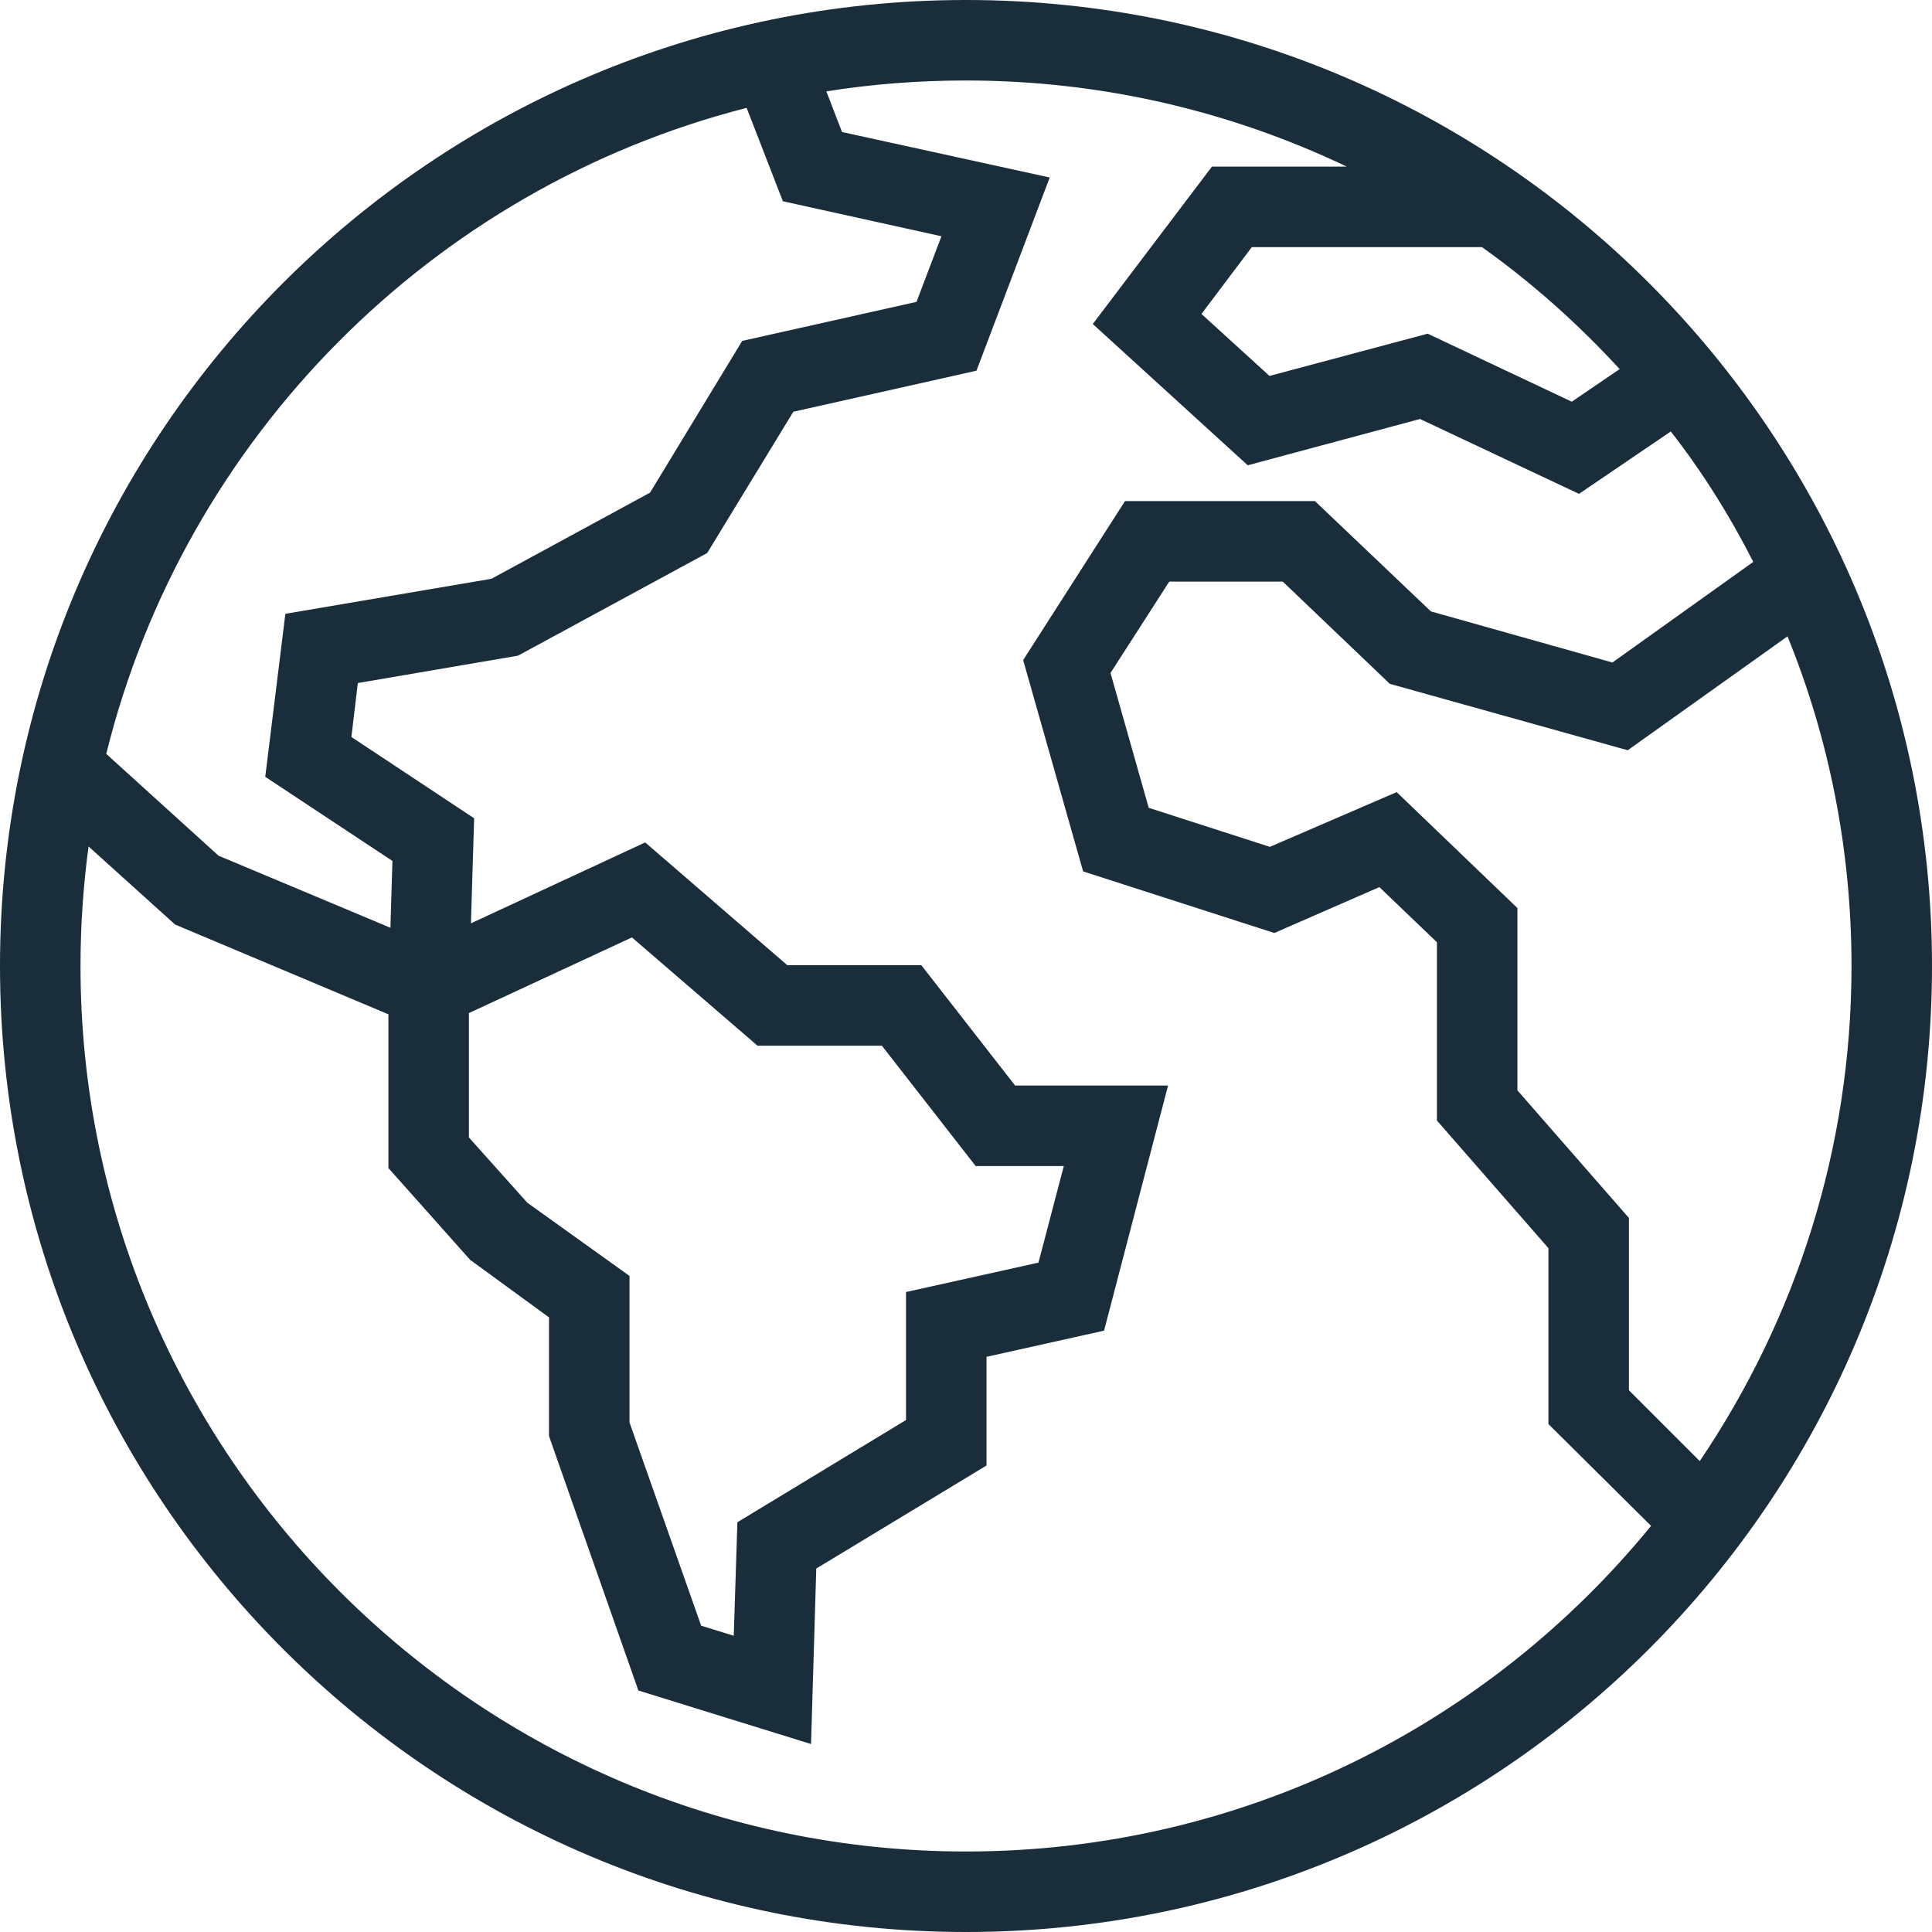
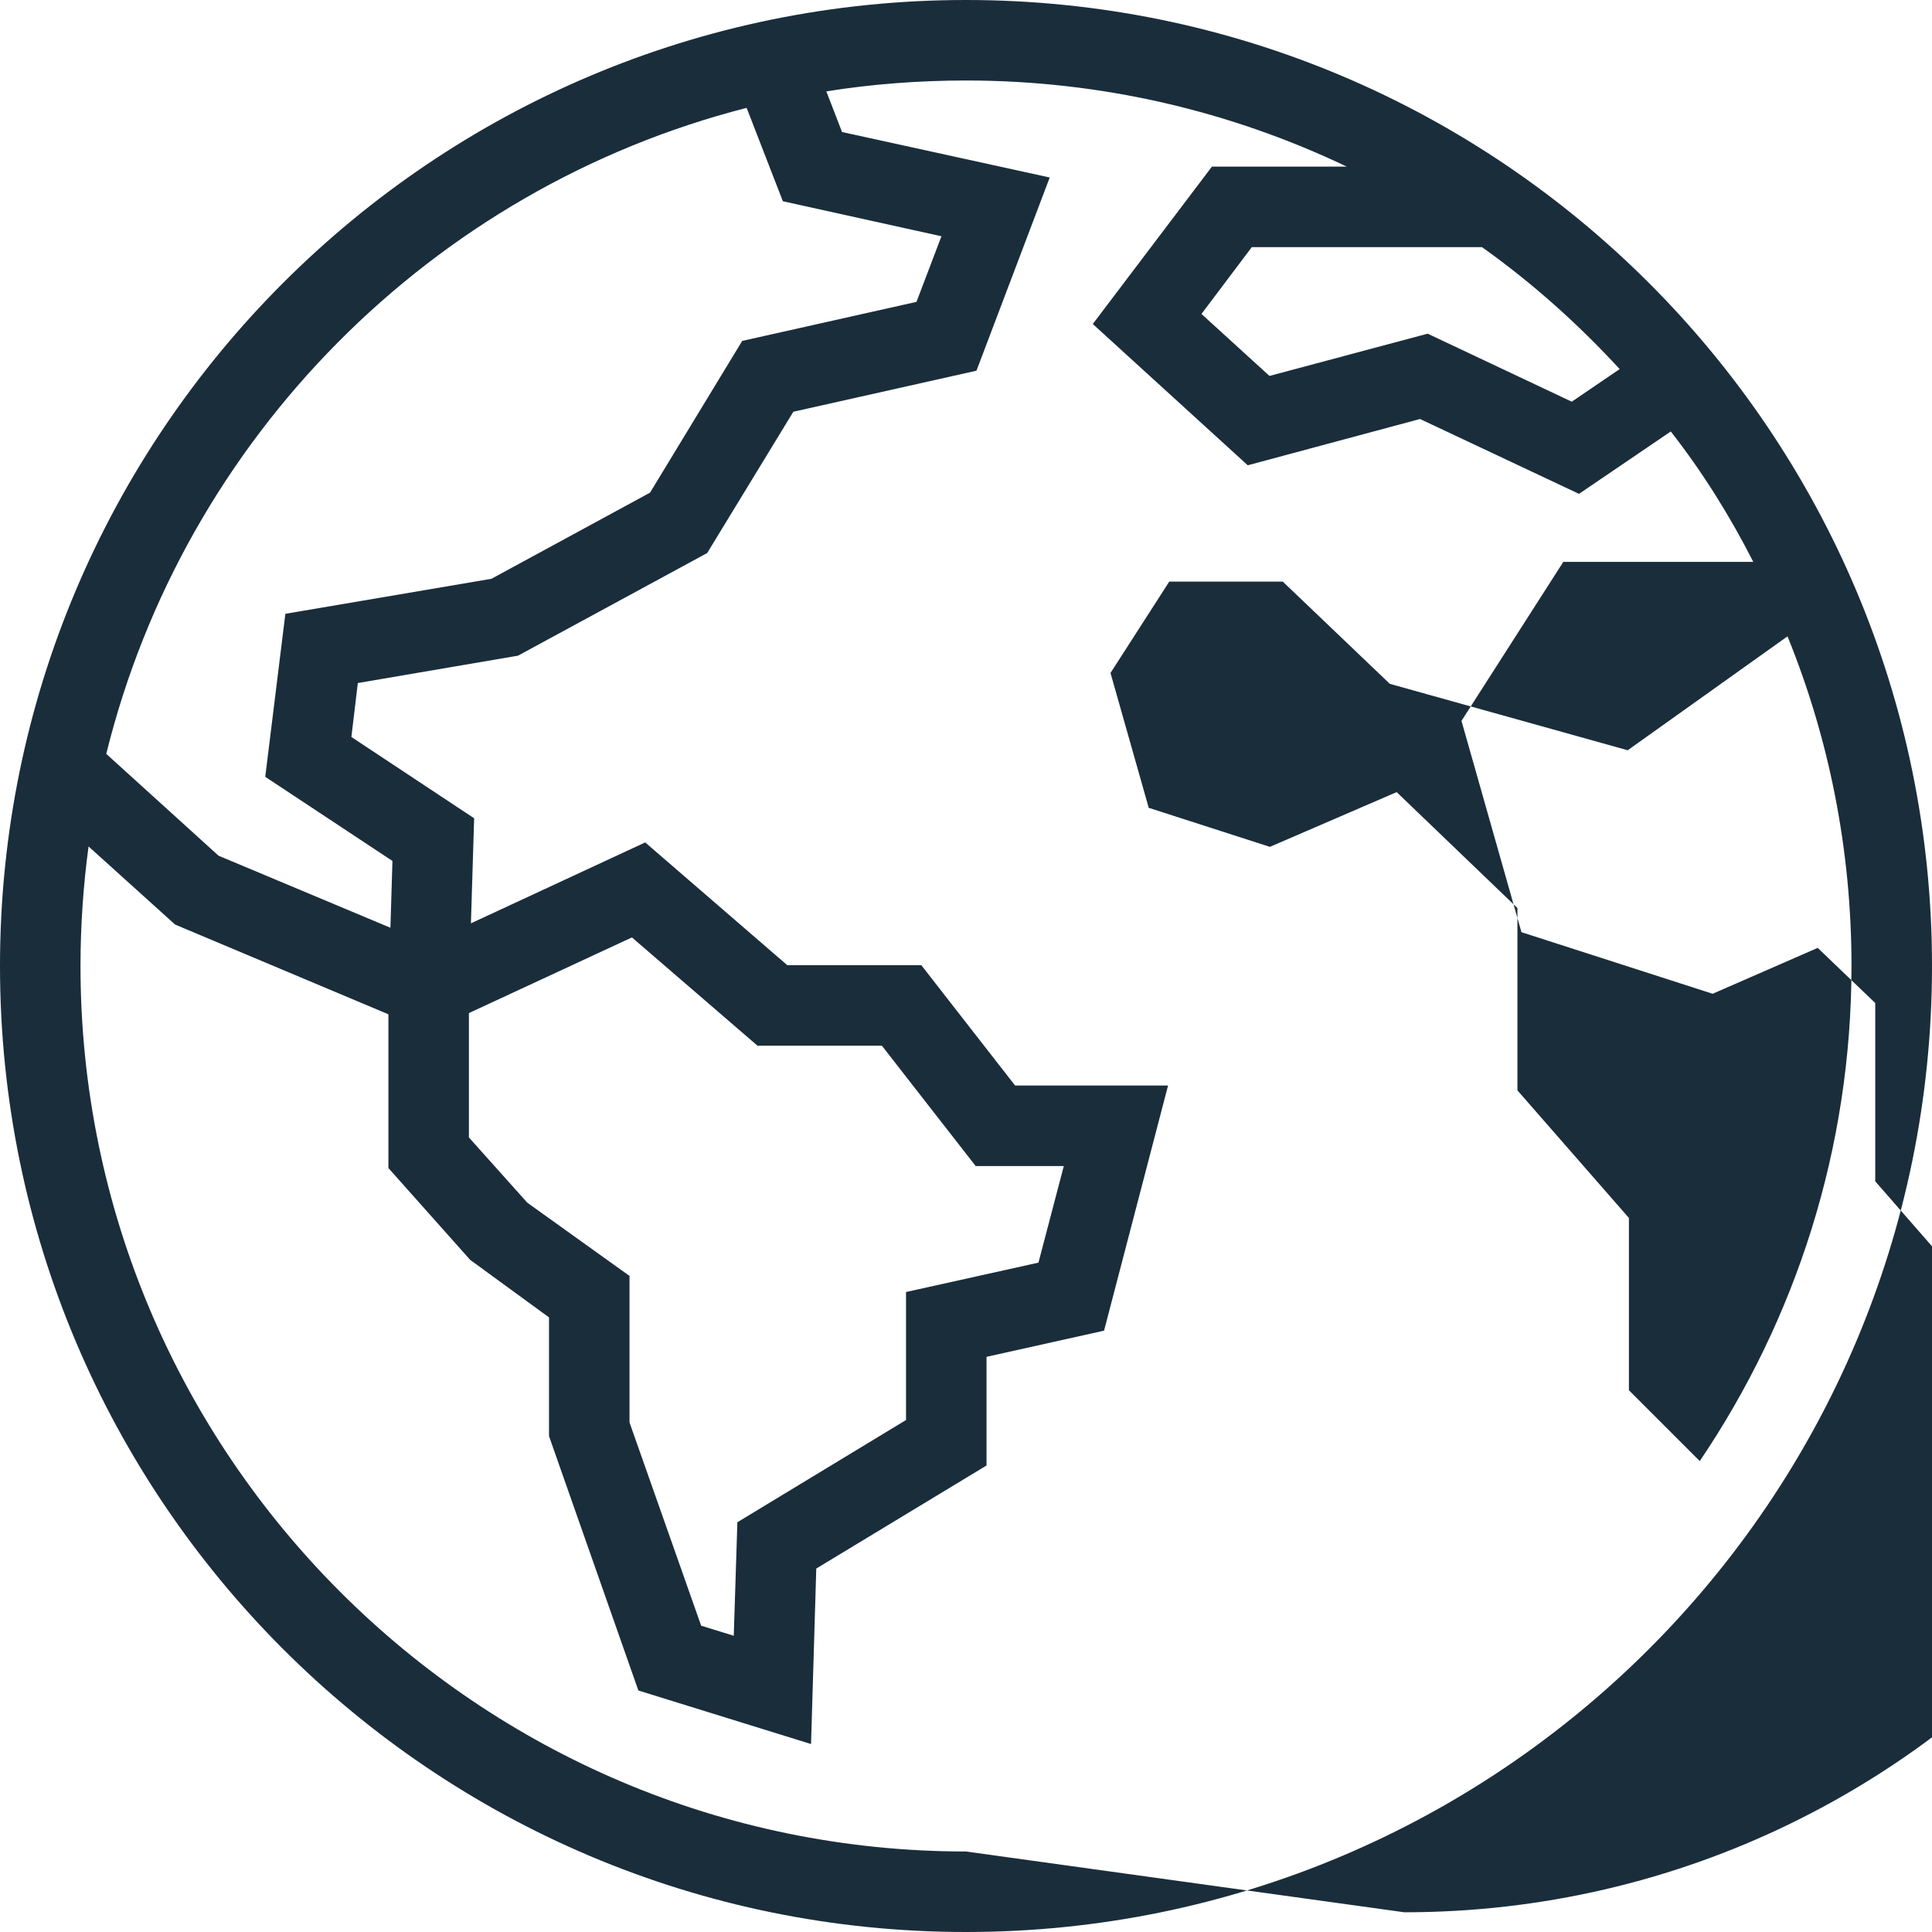
<svg xmlns="http://www.w3.org/2000/svg" id="Layer_1" viewBox="0 0 48 48">
  <defs>
    <style>.cls-1{fill:#1a2d3b;}</style>
  </defs>
-   <path class="cls-1" d="M24,0C10.75,0,0,10.75,0,24s10.75,24,24,24,24-10.75,24-24S37.25,0,24,0Zm16.24,9.17l-1.19,.81-3.58-1.69-3.93,1.05-1.69-1.54,1.25-1.66h5.72c1.25,.89,2.39,1.91,3.42,3.03ZM18.55,2.68l.9,2.32,3.94,.87-.62,1.63-4.33,.97-2.29,3.77-3.94,2.14-5.12,.87-.5,4.05,3.16,2.09-.05,1.66-4.27-1.79-2.79-2.53C4.58,10.88,10.73,4.68,18.55,2.68Zm5.45,43.32c-12.13,0-22-9.87-22-22,0-1.01,.07-2,.2-2.97l2.15,1.94,5.3,2.23v3.82l2.03,2.28,1.96,1.43v2.95l2.22,6.32,4.29,1.33,.13-4.36,4.23-2.56v-2.7l2.92-.65,1.59-6.09h-3.8l-2.33-2.99h-3.33l-3.53-3.05-4.33,2.01,.08-2.61-3.05-2.02,.16-1.34,3.98-.68,4.7-2.55,2.14-3.51,4.55-1.02,1.82-4.8-5.16-1.13-.39-1.01c1.13-.18,2.29-.27,3.47-.27,3.38,0,6.59,.77,9.46,2.14h-3.35l-2.96,3.91,3.85,3.51,4.28-1.15,3.95,1.86,2.28-1.55c.79,1.01,1.47,2.1,2.05,3.24l-3.5,2.5-4.51-1.27-2.88-2.74h-4.72l-2.53,3.95,1.49,5.25,4.75,1.53,2.61-1.14,1.43,1.37v4.43l2.77,3.17v4.37l2.55,2.53c-4.03,4.94-10.16,8.09-17.02,8.09ZM13.1,29.88l-1.45-1.62v-3.09l4.05-1.88,3.12,2.69h3.09l2.33,2.99h2.19l-.63,2.4-3.29,.73v3.18l-4.19,2.54-.09,2.82-.81-.25-1.78-5.05v-3.64l-2.54-1.82Zm27.37,4.66v-4.28l-2.77-3.17v-4.53l-3-2.88-3.15,1.36-3.01-.97-.95-3.35,1.46-2.27h2.82l2.66,2.54,5.91,1.65,3.97-2.83c1.03,2.53,1.59,5.3,1.59,8.19,0,4.55-1.39,8.78-3.77,12.3l-1.76-1.76Z" />
+   <path class="cls-1" d="M24,0C10.75,0,0,10.75,0,24s10.75,24,24,24,24-10.75,24-24S37.25,0,24,0Zm16.24,9.17l-1.19,.81-3.58-1.69-3.93,1.05-1.69-1.54,1.25-1.66h5.72c1.25,.89,2.39,1.91,3.42,3.03ZM18.55,2.68l.9,2.32,3.94,.87-.62,1.63-4.33,.97-2.29,3.77-3.94,2.14-5.12,.87-.5,4.05,3.16,2.09-.05,1.66-4.27-1.79-2.79-2.53C4.58,10.88,10.73,4.68,18.55,2.68Zm5.45,43.32c-12.13,0-22-9.87-22-22,0-1.01,.07-2,.2-2.97l2.15,1.94,5.3,2.23v3.82l2.03,2.28,1.96,1.43v2.95l2.22,6.32,4.29,1.33,.13-4.36,4.23-2.56v-2.7l2.92-.65,1.59-6.09h-3.8l-2.33-2.99h-3.33l-3.53-3.05-4.33,2.01,.08-2.61-3.05-2.02,.16-1.34,3.98-.68,4.7-2.55,2.14-3.51,4.55-1.02,1.82-4.8-5.16-1.13-.39-1.01c1.13-.18,2.29-.27,3.47-.27,3.38,0,6.59,.77,9.46,2.14h-3.35l-2.96,3.91,3.85,3.51,4.28-1.15,3.95,1.86,2.28-1.55c.79,1.01,1.47,2.1,2.05,3.24h-4.72l-2.53,3.95,1.49,5.25,4.75,1.53,2.61-1.14,1.43,1.37v4.43l2.77,3.17v4.37l2.55,2.53c-4.03,4.94-10.16,8.09-17.02,8.09ZM13.1,29.88l-1.45-1.62v-3.09l4.05-1.88,3.12,2.69h3.09l2.33,2.99h2.19l-.63,2.4-3.29,.73v3.18l-4.19,2.54-.09,2.82-.81-.25-1.78-5.05v-3.64l-2.54-1.82Zm27.37,4.66v-4.28l-2.77-3.17v-4.53l-3-2.88-3.15,1.36-3.01-.97-.95-3.35,1.46-2.27h2.82l2.66,2.54,5.91,1.65,3.97-2.83c1.03,2.53,1.59,5.3,1.59,8.19,0,4.55-1.39,8.78-3.77,12.3l-1.76-1.76Z" />
</svg>